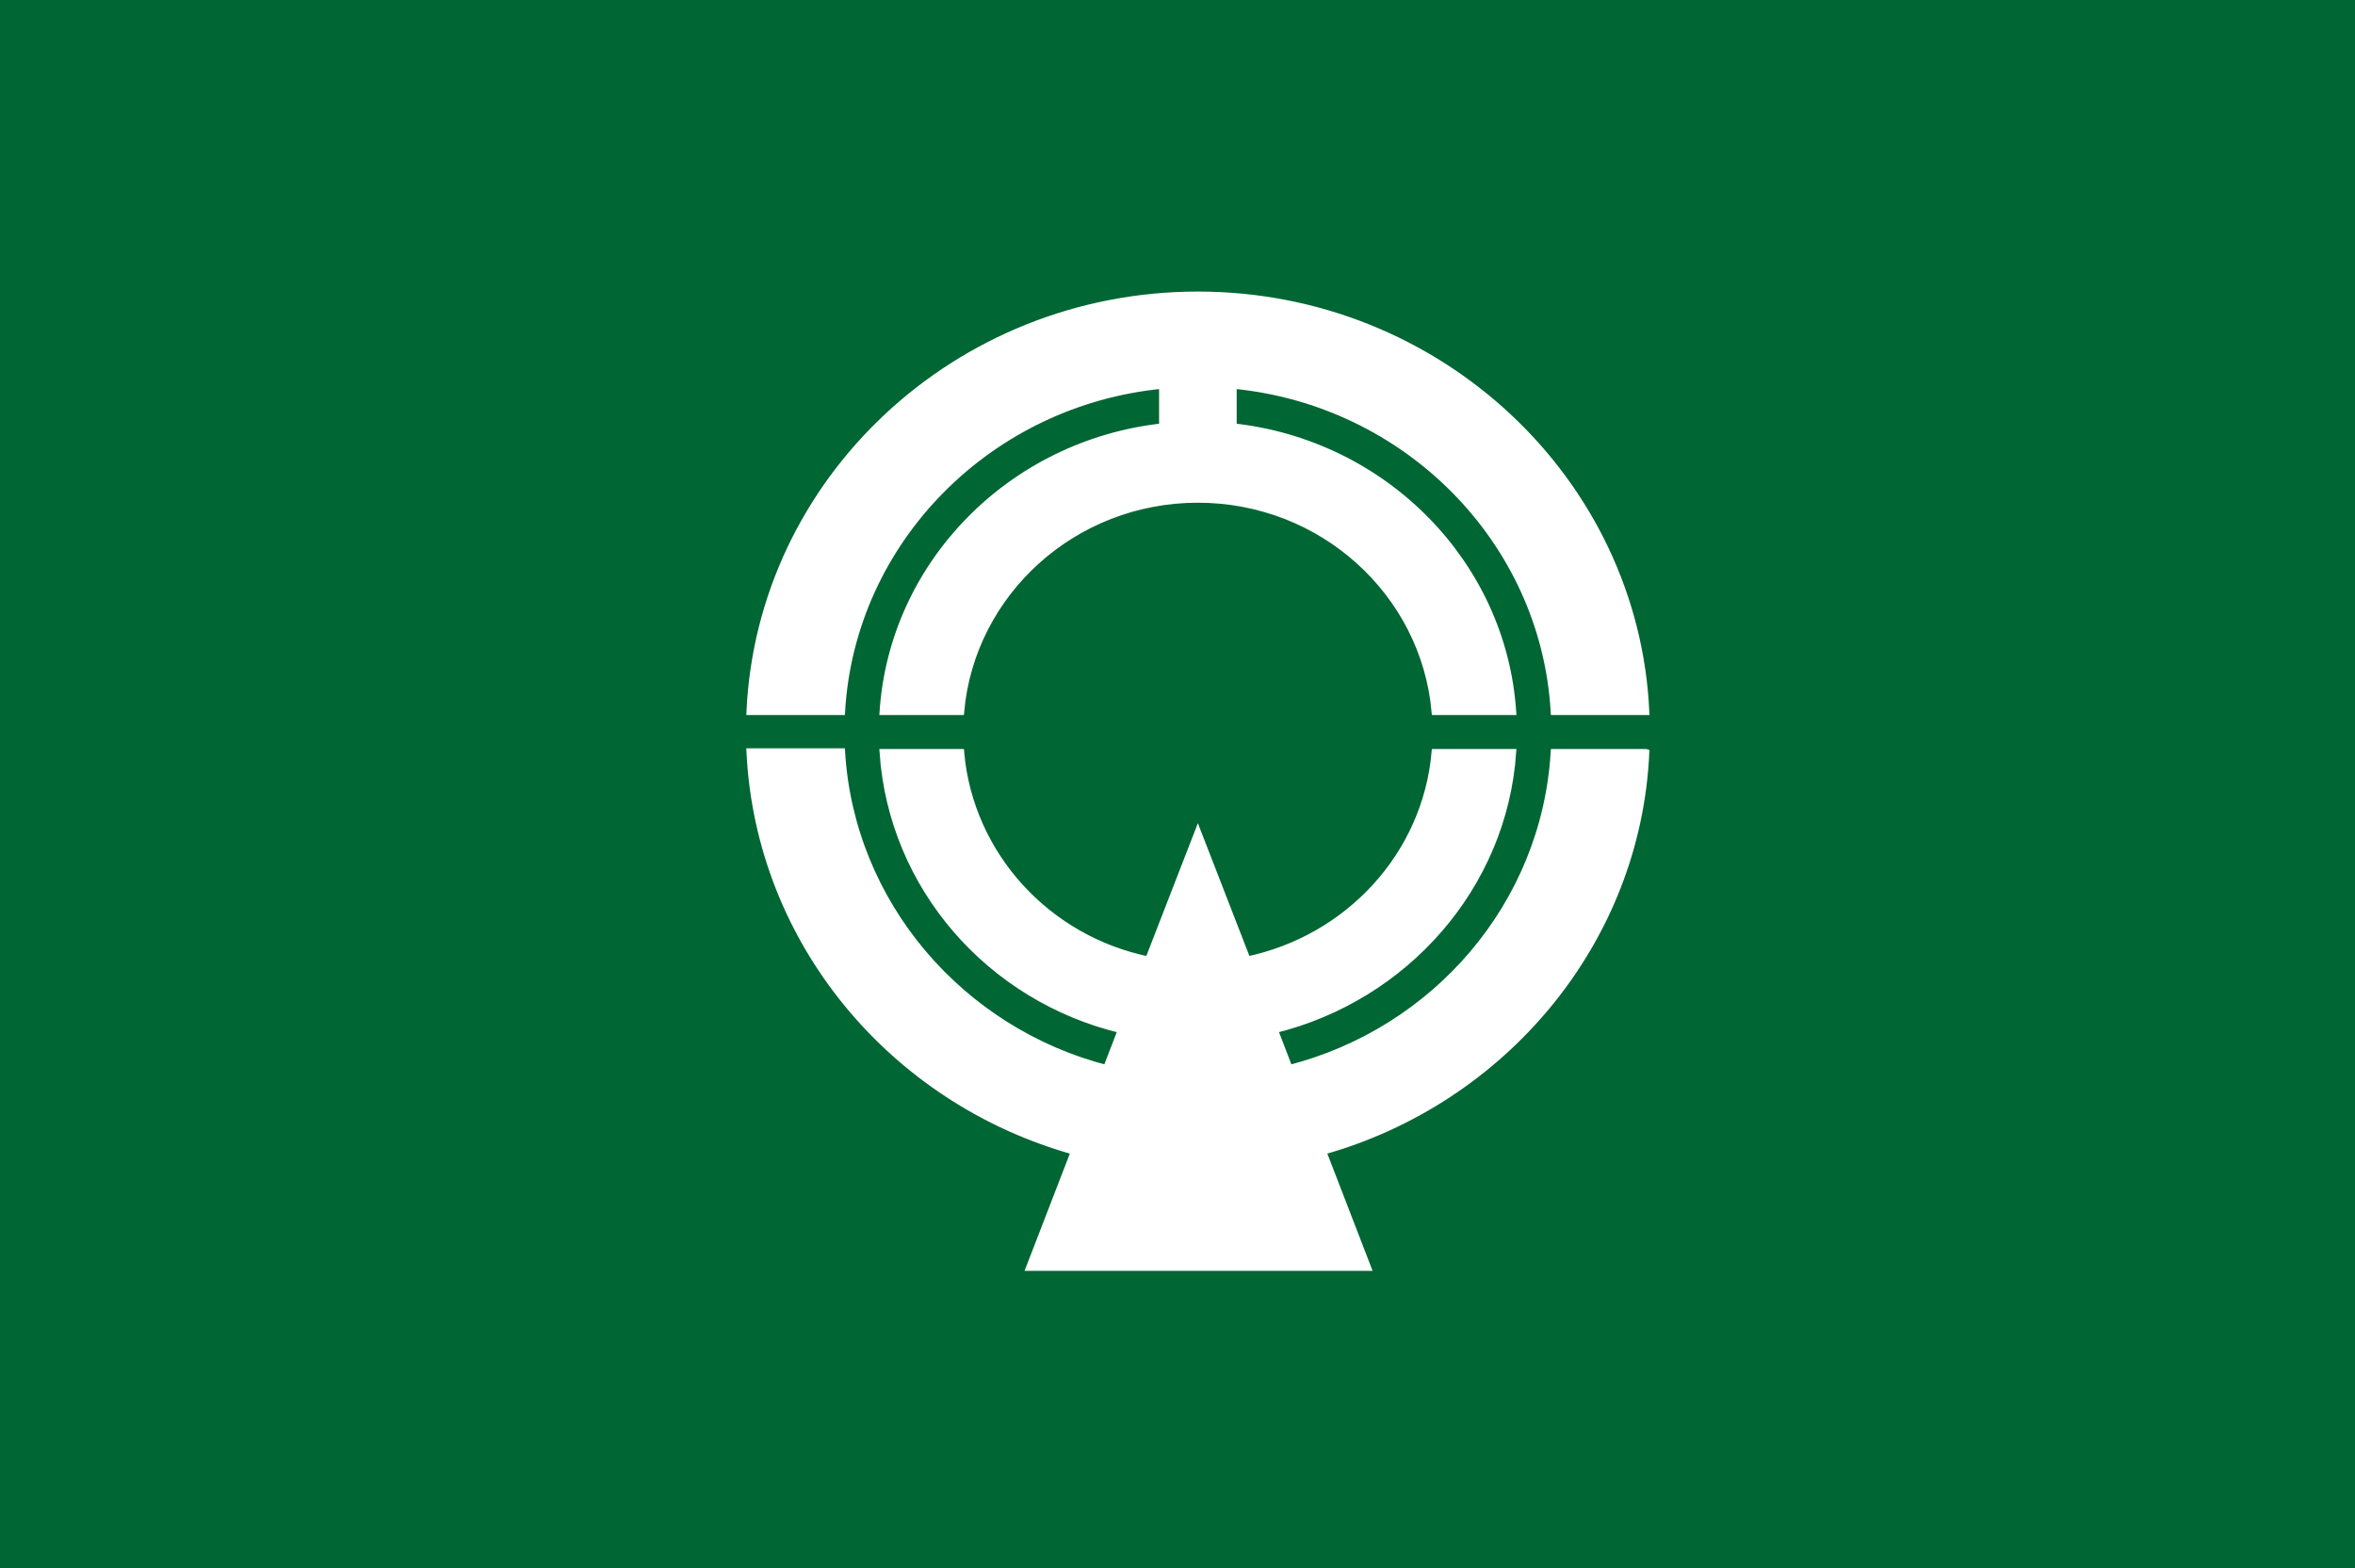
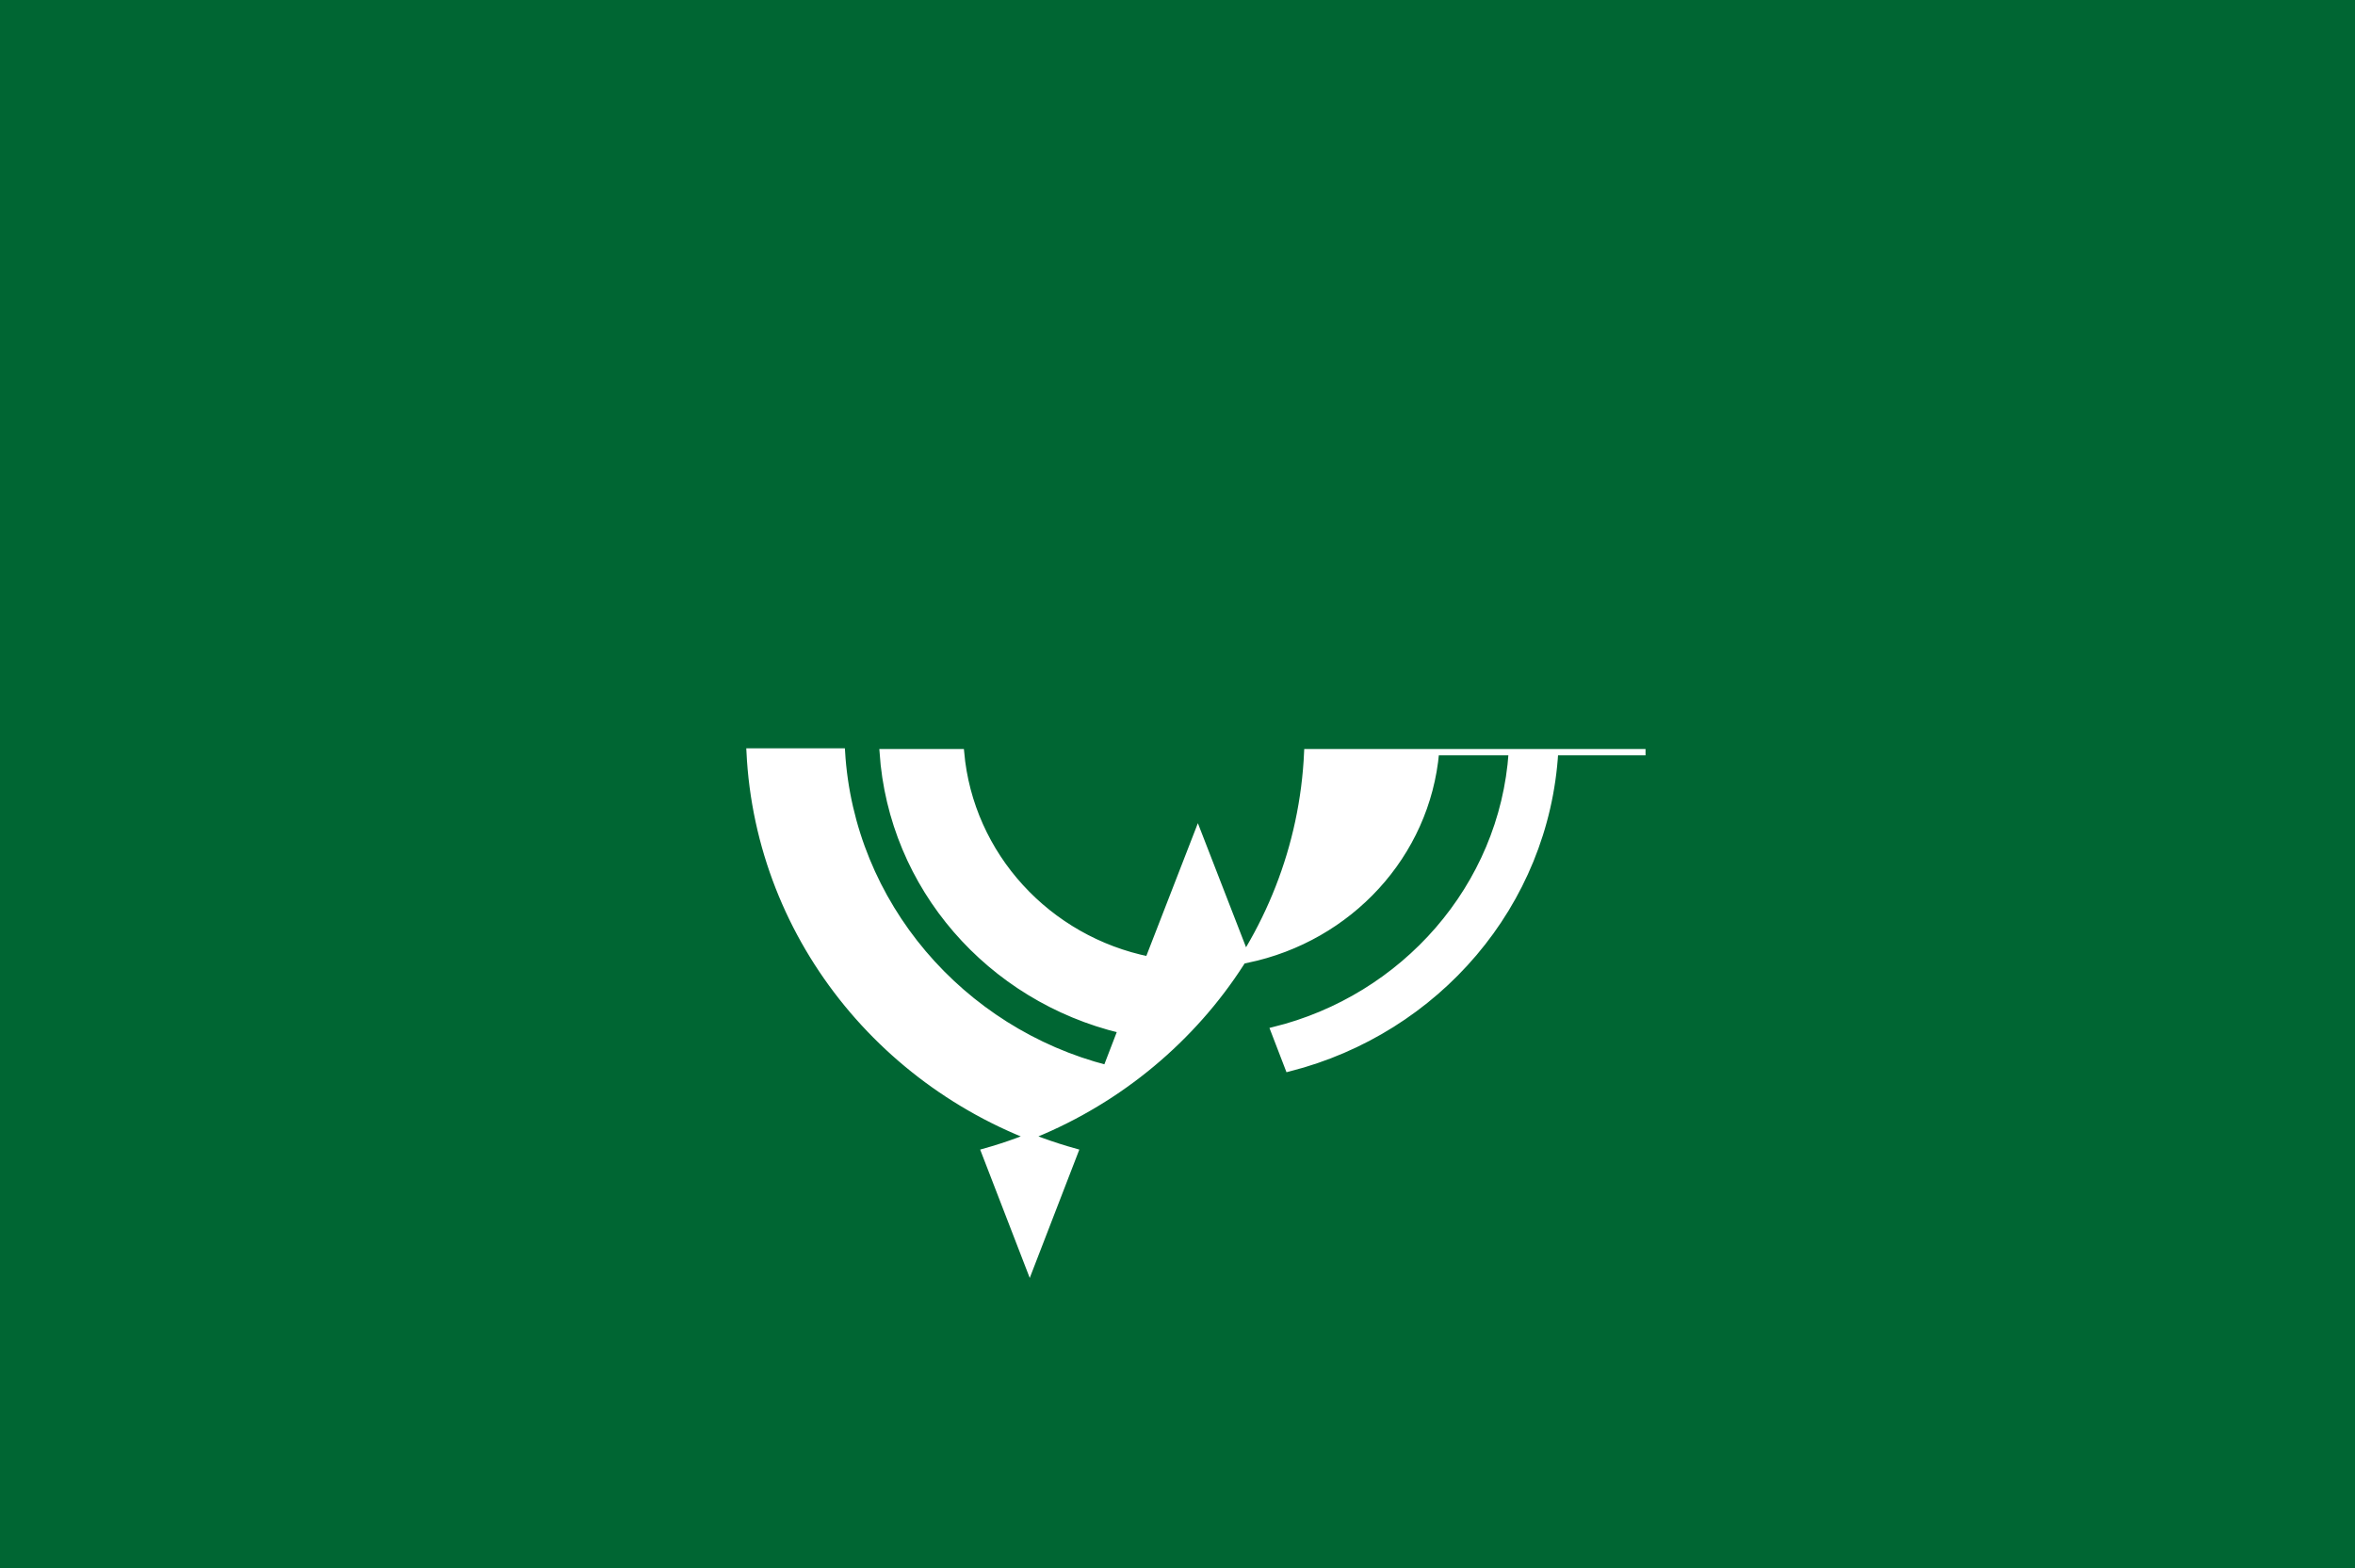
<svg xmlns="http://www.w3.org/2000/svg" xmlns:ns1="http://sodipodi.sourceforge.net/DTD/sodipodi-0.dtd" xmlns:ns2="http://www.inkscape.org/namespaces/inkscape" version="1.1" id="svg2" width="500" height="333" viewBox="0 0 500 333" ns1:docname="Flag of Takinoue, Hokkaido.svg" ns2:version="0.92.3 (2405546, 2018-03-11)">
  <defs id="defs6" />
  <ns1:namedview pagecolor="#ffffff" bordercolor="#666666" borderopacity="1" objecttolerance="10" gridtolerance="10" guidetolerance="10" ns2:pageopacity="0" ns2:pageshadow="2" ns2:window-width="1920" ns2:window-height="1017" id="namedview4" showgrid="false" ns2:zoom="1.6065466" ns2:cx="250" ns2:cy="71.179339" ns2:window-x="-8" ns2:window-y="-8" ns2:window-maximized="1" ns2:current-layer="g939" />
  <style id="style817" type="text/css">
	.st0{fill:#FFC90E;}
	.st1{fill:#880015;}
</style>
  <style id="style850" type="text/css">
	.st0{fill:#005128;}
	.st1{fill:#FFFFFF;stroke:#FFFFFF;stroke-width:1.5;stroke-miterlimit:10;}
	.st2{fill:#0E3195;}
	.st3{fill:#FFFFFF;}
	.st4{fill:#19862D;}
	.st5{fill:#4DA9CE;}
</style>
  <style id="style931" type="text/css">
	.st0{fill:#008000;}
	.st1{fill:#FFFFFF;}
</style>
  <g id="g953" transform="translate(21.141,333.514)">
    <rect id="rect933" height="333" width="500" class="st0" x="-21.141" y="-333.514" style="fill:#006633;fill-opacity:1;stroke-width:1.524" />
    <g id="g939" transform="matrix(1.731,0,0,1.45,-63.09,-313.145)">
-       <path id="path935" d="m 127.421,90.219 c 1.203,-25.1 18.131,-45.4 39.441,-47.8 v 6 c -18.475,2.4 -33.082,20 -34.285,41.8 h 9.452 c 1.289,-17.4 13.834,-31.1 29.13,-31.1 15.295,0 27.841,13.7 29.13,31.1 h 9.452 c -1.203,-21.8 -15.811,-39.4 -34.285,-41.8 v -6 c 21.31,2.4 38.238,22.7 39.441,47.8 h 11.171 c -1.289,-33.9 -25.435,-61.1 -54.908,-61.1 -29.473,0 -53.619,27.1 -54.908,61.1 z" class="st1" ns2:connector-curvature="0" style="fill:#ffffff;fill-opacity:1;stroke-width:0.927" />
-       <path id="path937" d="m 226.066,96.119 h -11.171 c -1.117,22.3 -14.522,40.8 -32.567,46.3 l -1.804,-5.6 c 15.983,-4.7 28.098,-21 29.216,-40.7 h -9.452 c -1.117,15.1 -10.655,27.3 -23.115,30.4 l -6.015,-18.5 -6.015,18.5 c -12.46,-3 -21.998,-15.3 -23.115,-30.4 h -9.452 c 1.117,19.8 13.147,36.1 29.216,40.7 l -1.804,5.6 c -17.959,-5.5 -31.45,-24.1 -32.567,-46.4 h -11.171 c 1.117,27.9 17.529,51.2 39.785,58.6 l -5.499,17 h 41.417 l -5.499,-17 c 22.084,-7.4 38.582,-30.7 39.613,-58.5 z" class="st1" ns2:connector-curvature="0" style="fill:#ffffff;fill-opacity:1;stroke-width:0.927" />
+       <path id="path937" d="m 226.066,96.119 h -11.171 c -1.117,22.3 -14.522,40.8 -32.567,46.3 l -1.804,-5.6 c 15.983,-4.7 28.098,-21 29.216,-40.7 h -9.452 c -1.117,15.1 -10.655,27.3 -23.115,30.4 l -6.015,-18.5 -6.015,18.5 c -12.46,-3 -21.998,-15.3 -23.115,-30.4 h -9.452 c 1.117,19.8 13.147,36.1 29.216,40.7 l -1.804,5.6 c -17.959,-5.5 -31.45,-24.1 -32.567,-46.4 h -11.171 c 1.117,27.9 17.529,51.2 39.785,58.6 l -5.499,17 l -5.499,-17 c 22.084,-7.4 38.582,-30.7 39.613,-58.5 z" class="st1" ns2:connector-curvature="0" style="fill:#ffffff;fill-opacity:1;stroke-width:0.927" />
    </g>
  </g>
</svg>